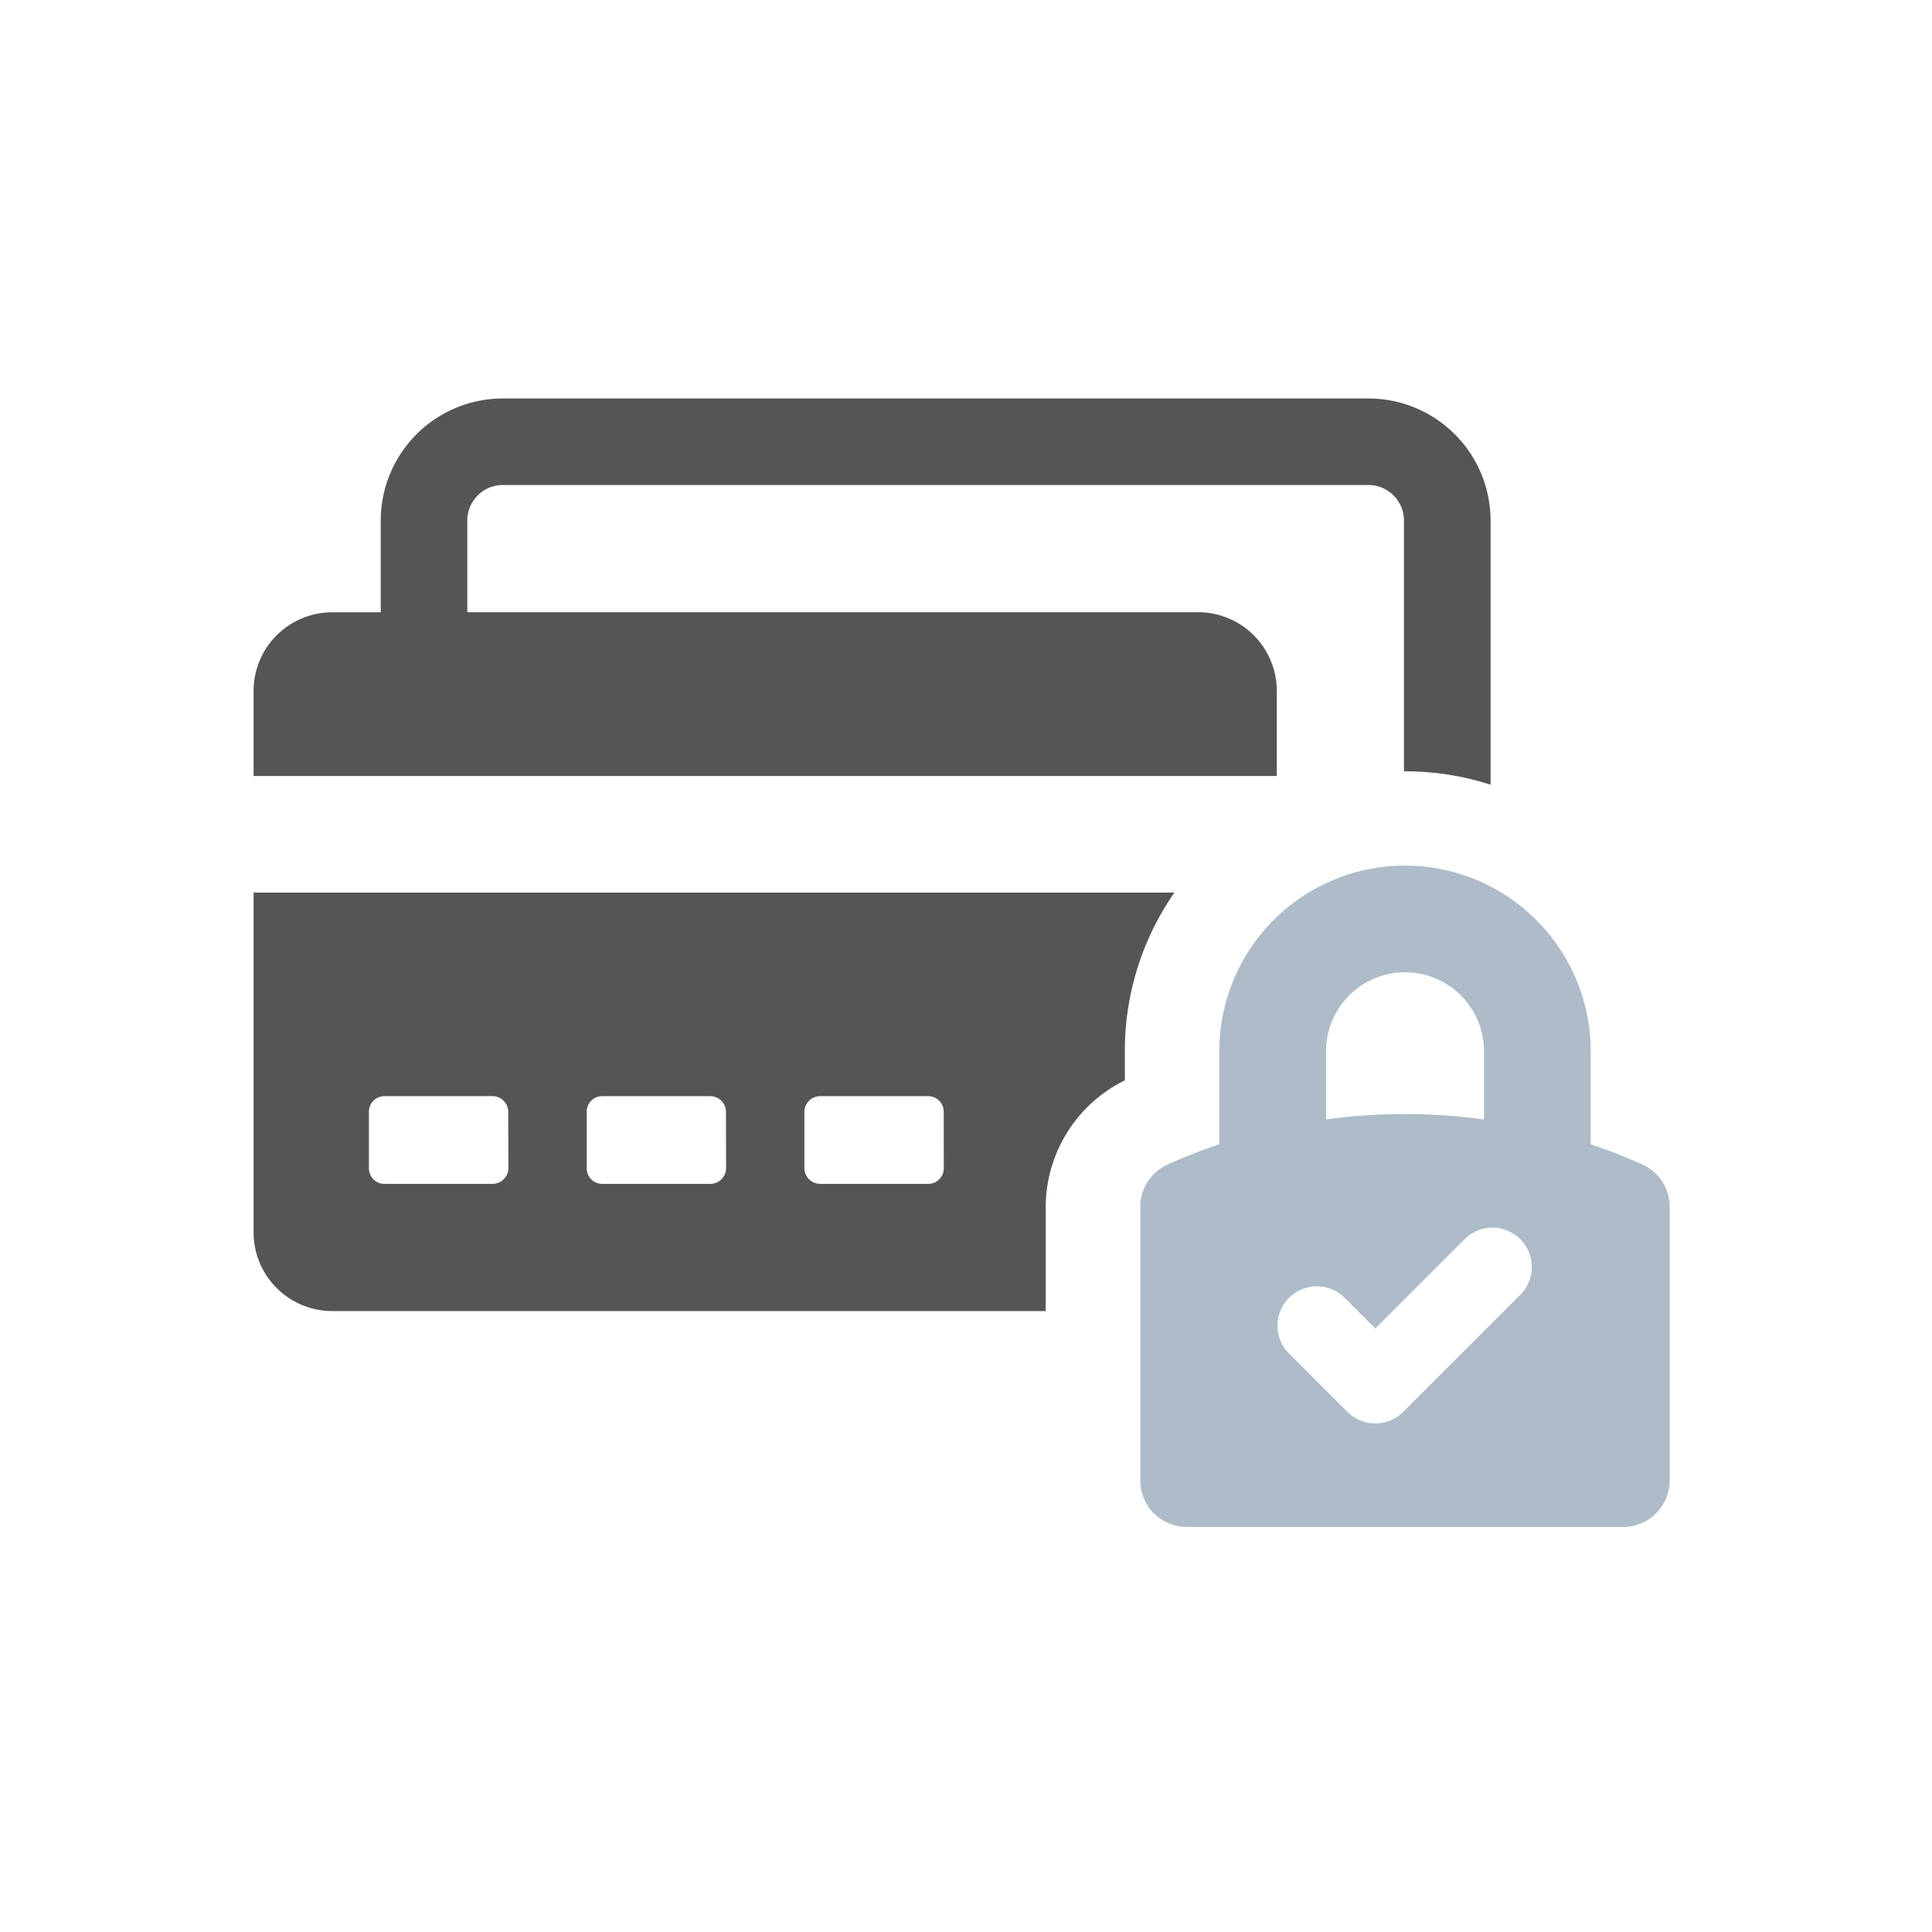
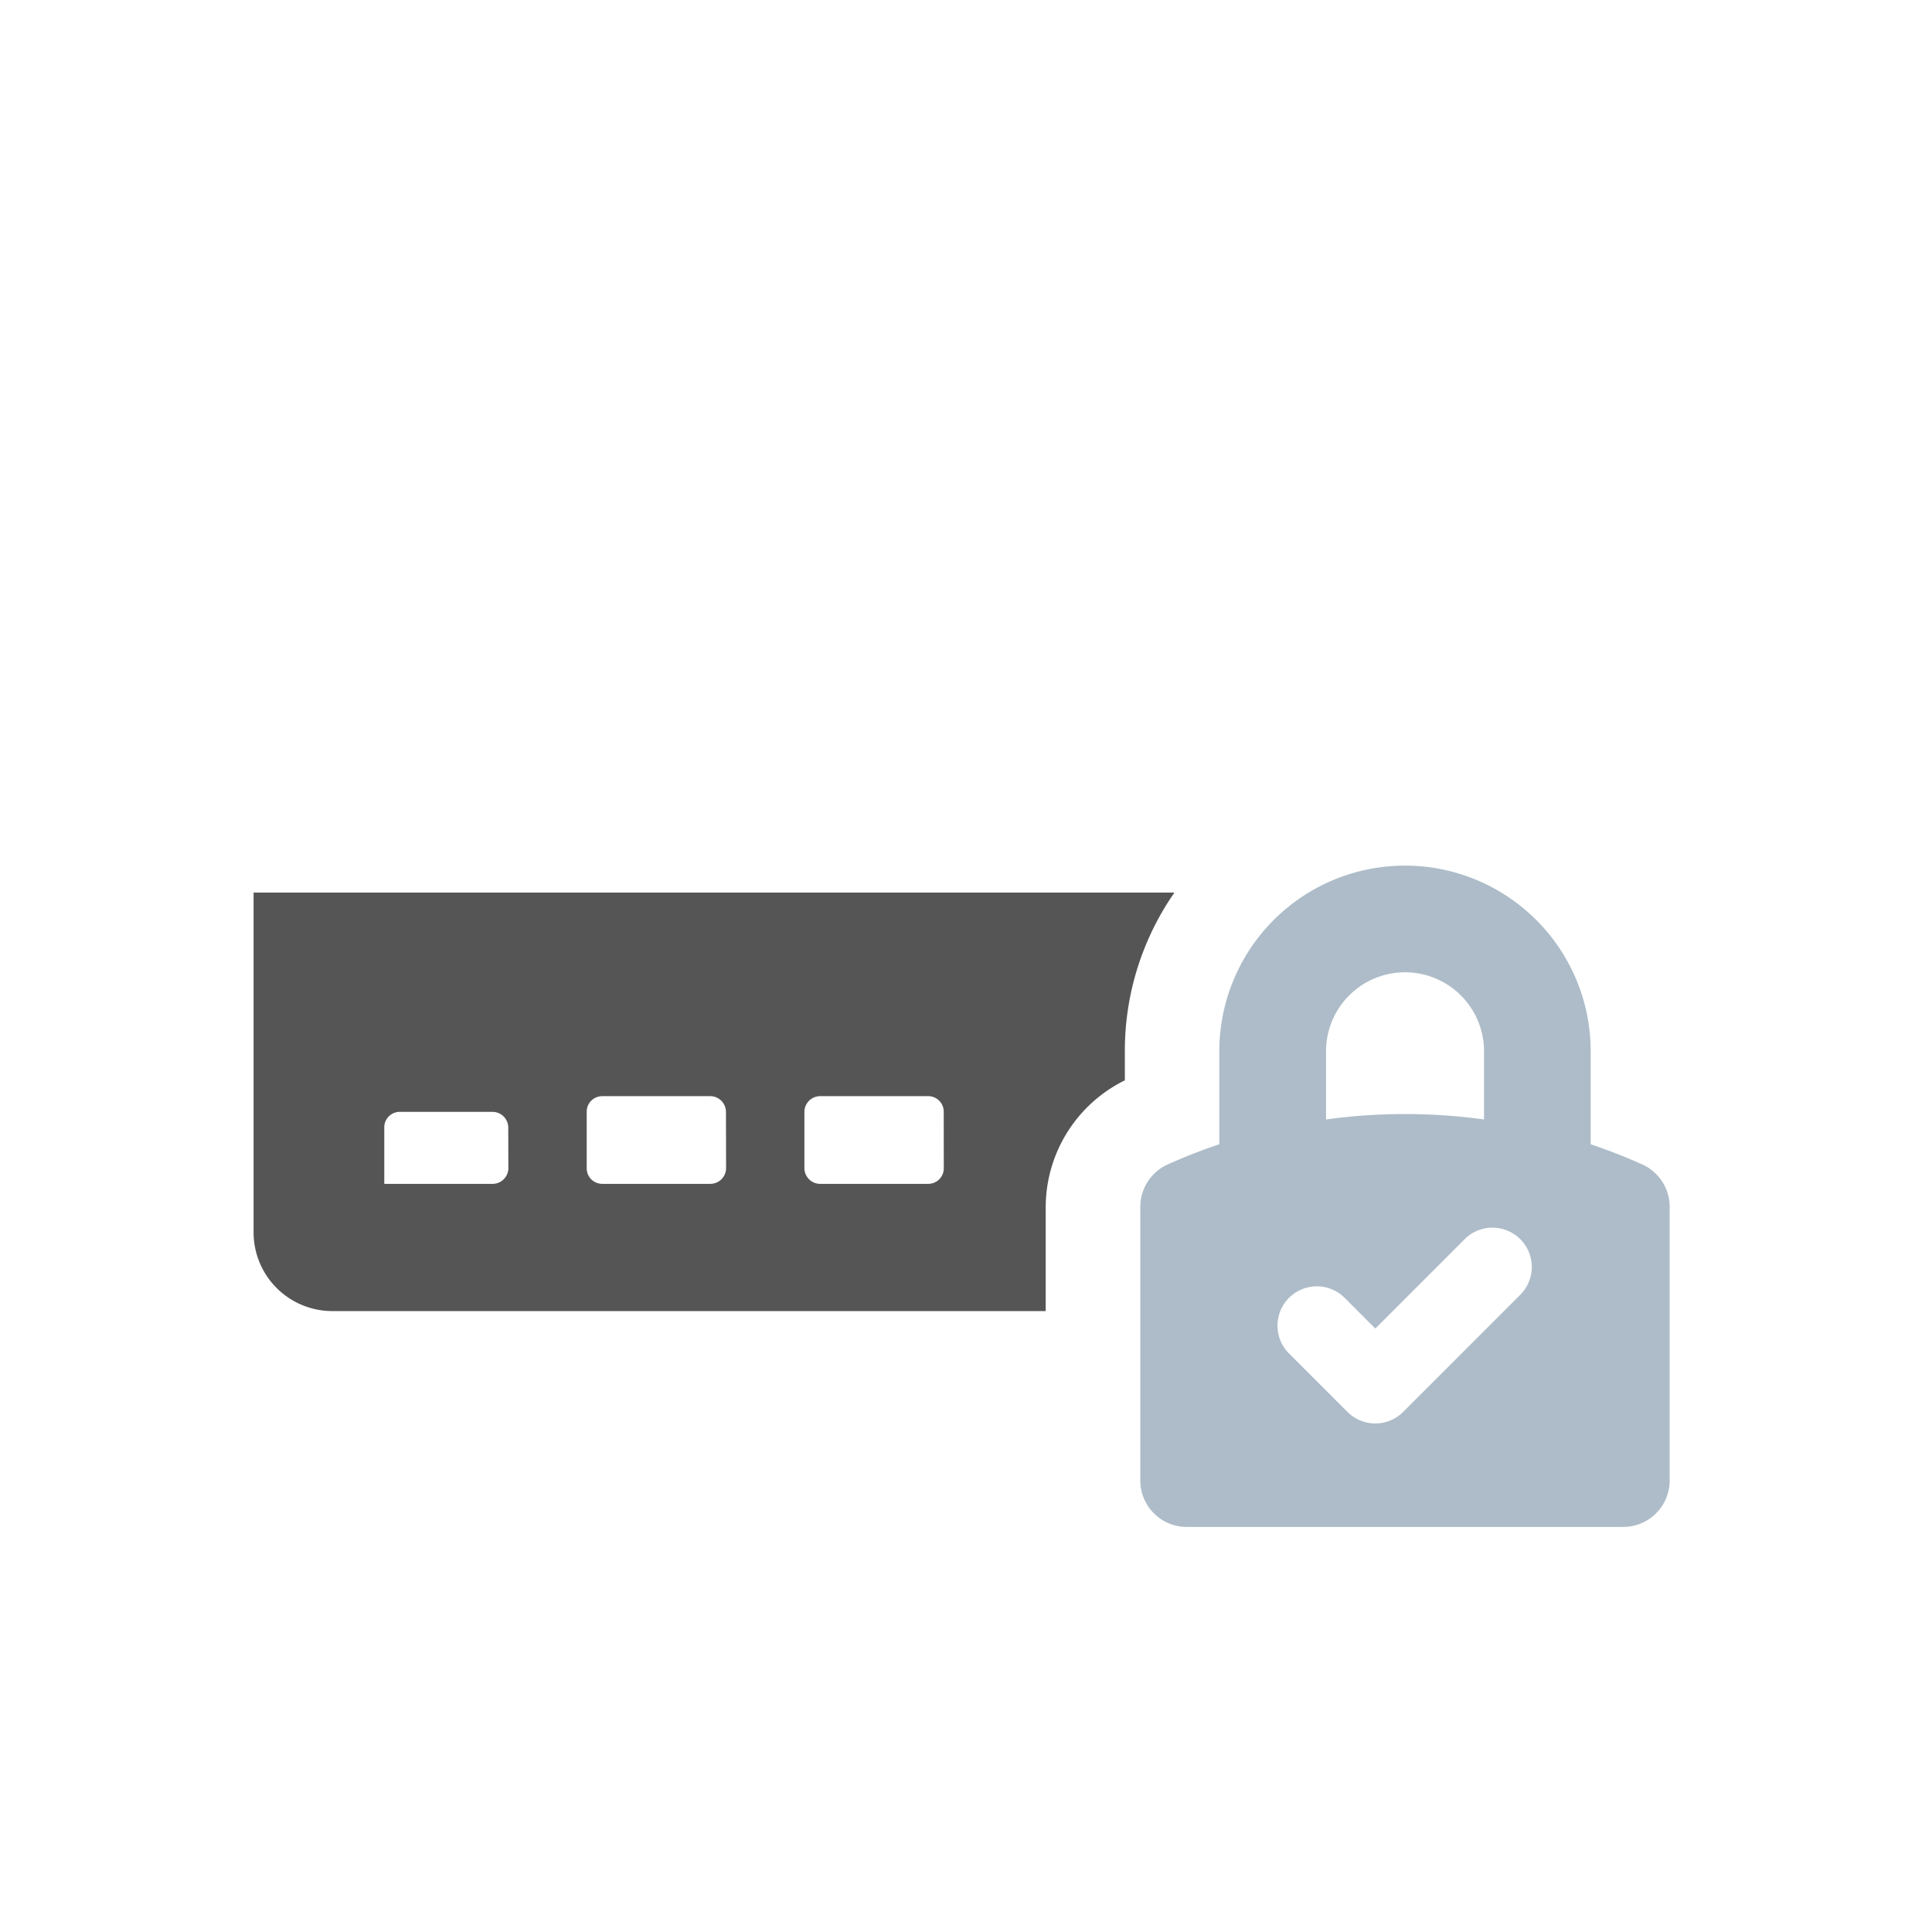
<svg xmlns="http://www.w3.org/2000/svg" width="160" height="160" viewBox="0 0 160 160">
  <g id="photodeli_icon_payment" transform="translate(-346 -2043)">
-     <rect id="bg" width="160" height="160" transform="translate(346 2043)" fill="#fff" opacity="0" />
-     <path id="pass" d="M84.738,24.225A6.519,6.519,0,0,0,78.217,17.7H17.7v-7.6a2.942,2.942,0,0,1,2.934-2.934h71.7a2.942,2.942,0,0,1,2.934,2.934V30.877h.1a22.929,22.929,0,0,1,7.075,1.108V10.107A10.116,10.116,0,0,0,92.334,0h-71.7A10.116,10.116,0,0,0,10.531,10.107v7.6H6.521A6.519,6.519,0,0,0,0,24.225v7.041H84.738Z" transform="translate(367 2076)" fill="#555" />
-     <path id="pass-2" data-name="pass" d="M0,109.508v28.137a6.52,6.52,0,0,0,6.521,6.521H65.6v-8.641a11.725,11.725,0,0,1,6.554-10.466v-2.412a22.923,22.923,0,0,1,4.108-13.139Zm21.1,22.823a1.308,1.308,0,0,1-1.3,1.3H10.824a1.281,1.281,0,0,1-1.272-1.3v-4.663a1.279,1.279,0,0,1,1.272-1.3H19.79a1.307,1.307,0,0,1,1.3,1.3Zm18.03,0a1.309,1.309,0,0,1-1.3,1.3H28.887a1.287,1.287,0,0,1-1.3-1.3v-4.663a1.286,1.286,0,0,1,1.3-1.3H37.82a1.307,1.307,0,0,1,1.3,1.3Zm18.03,0a1.288,1.288,0,0,1-1.305,1.3H46.916a1.308,1.308,0,0,1-1.3-1.3v-4.663a1.307,1.307,0,0,1,1.3-1.3h8.933a1.287,1.287,0,0,1,1.305,1.3Z" transform="translate(367.001 2007.411)" fill="#555" />
+     <path id="pass-2" data-name="pass" d="M0,109.508v28.137a6.52,6.52,0,0,0,6.521,6.521H65.6v-8.641a11.725,11.725,0,0,1,6.554-10.466v-2.412a22.923,22.923,0,0,1,4.108-13.139Zm21.1,22.823a1.308,1.308,0,0,1-1.3,1.3H10.824v-4.663a1.279,1.279,0,0,1,1.272-1.3H19.79a1.307,1.307,0,0,1,1.3,1.3Zm18.03,0a1.309,1.309,0,0,1-1.3,1.3H28.887a1.287,1.287,0,0,1-1.3-1.3v-4.663a1.286,1.286,0,0,1,1.3-1.3H37.82a1.307,1.307,0,0,1,1.3,1.3Zm18.03,0a1.288,1.288,0,0,1-1.305,1.3H46.916a1.308,1.308,0,0,1-1.3-1.3v-4.663a1.307,1.307,0,0,1,1.3-1.3h8.933a1.287,1.287,0,0,1,1.305,1.3Z" transform="translate(367.001 2007.411)" fill="#555" />
    <path id="pass-3" data-name="pass" d="M238.115,128.286a45.95,45.95,0,0,0-4.285-1.676v-7.7a15.377,15.377,0,1,0-30.755,0v7.7a45.962,45.962,0,0,0-4.285,1.676,3.851,3.851,0,0,0-2.257,3.5v22.676a3.844,3.844,0,0,0,3.838,3.838h36.162a3.844,3.844,0,0,0,3.838-3.838V131.786a3.846,3.846,0,0,0-2.257-3.5m-26.2-9.377a6.542,6.542,0,0,1,13.084,0v5.647a47.827,47.827,0,0,0-13.084,0ZM228.075,139l-9.781,9.781a3.26,3.26,0,0,1-4.6,0l-4.86-4.861a3.257,3.257,0,0,1,4.605-4.607l2.557,2.558,7.478-7.479a3.257,3.257,0,0,1,4.6,4.607" transform="translate(243.903 2011.154)" fill="#adbcc8" />
  </g>
</svg>